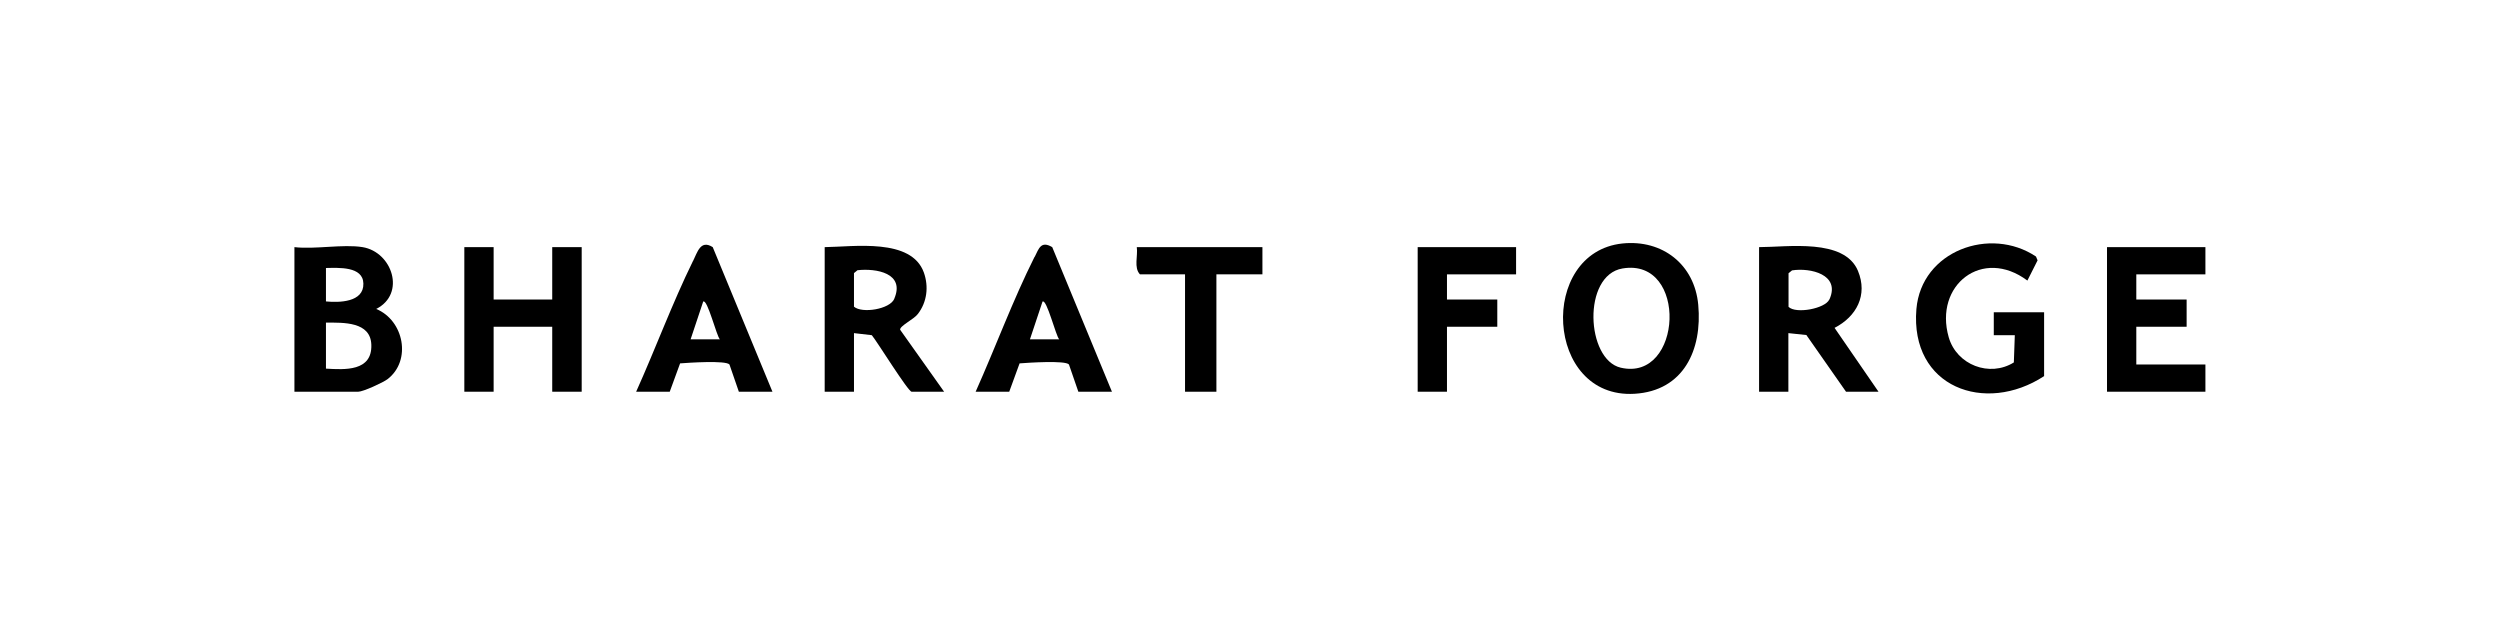
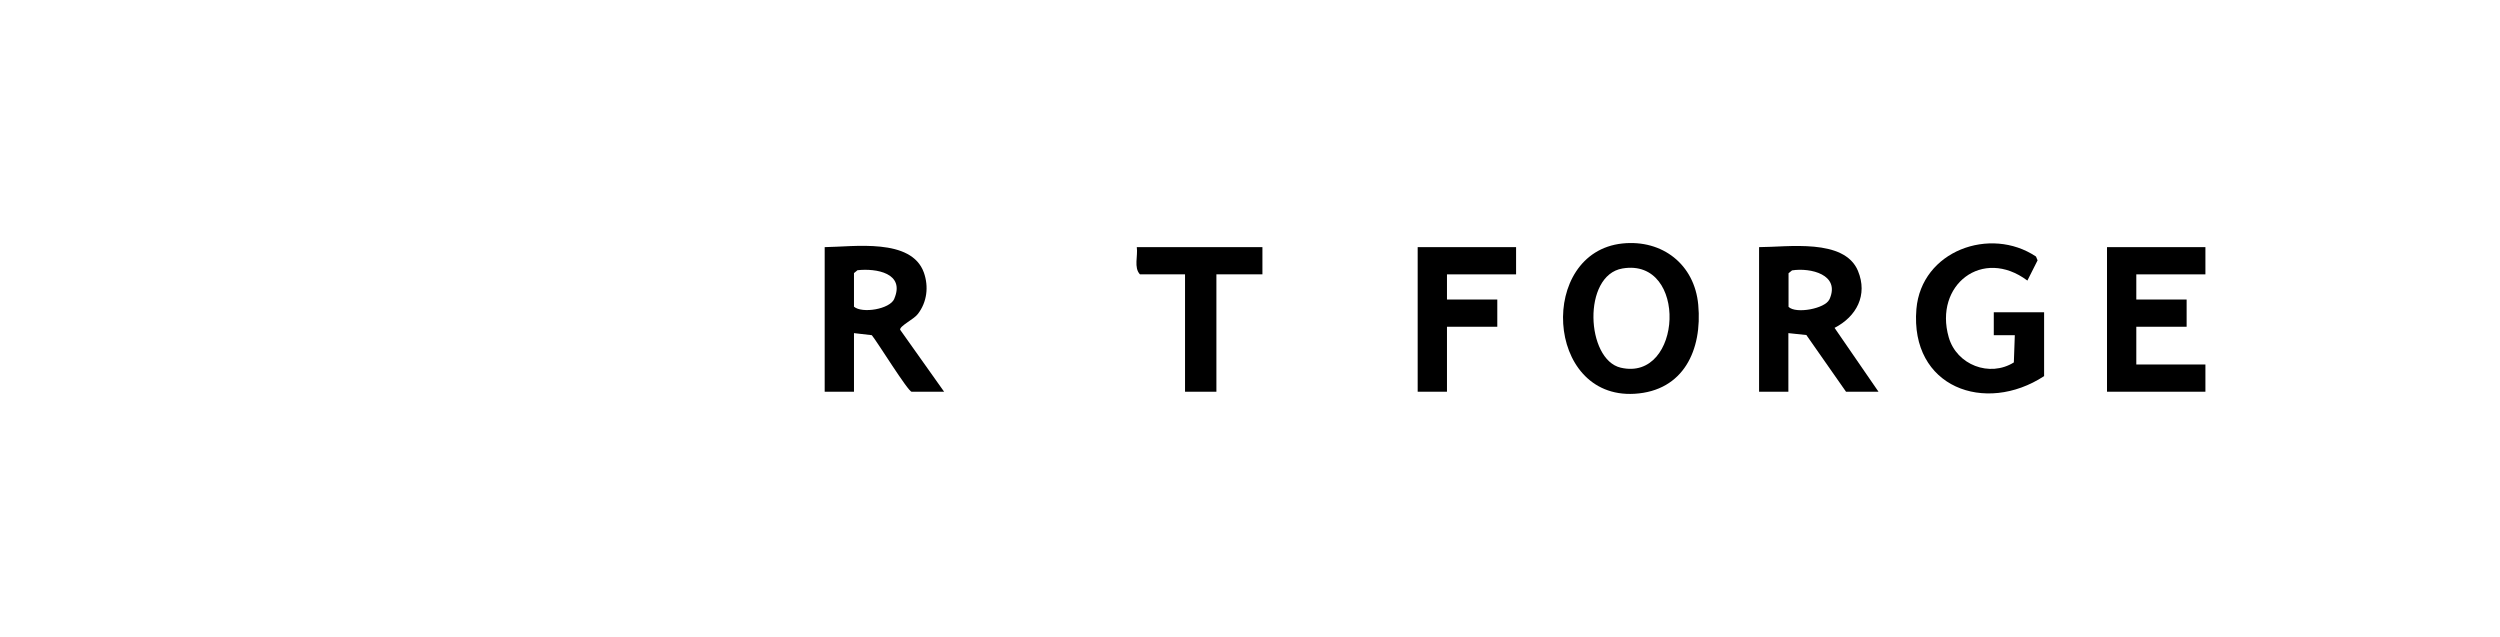
<svg xmlns="http://www.w3.org/2000/svg" id="Layer_1" data-name="Layer 1" width="157" height="40" viewBox="0 0 157 40">
-   <path d="M23.63,19.4c1.87-.95,1.01-3.57-.86-3.88-1.23-.2-2.98.15-4.28,0v9.08h4.01c.3,0,1.55-.57,1.84-.79,1.52-1.17,1.03-3.69-.72-4.41ZM20.47,16.83c.79-.01,2.33-.12,2.35.98.03,1.18-1.53,1.2-2.35,1.12v-2.11ZM20.47,23.15v-2.89c1.1,0,2.81-.07,2.85,1.4.05,1.67-1.66,1.56-2.85,1.49Z" />
  <path d="M101.89,15.29c-5.3.56-4.87,9.76.75,9.44,3.1-.18,4.27-2.77,4.01-5.59-.23-2.53-2.25-4.11-4.76-3.85ZM101.78,23.09c-2.18-.51-2.42-5.8.11-6.23,4.14-.7,3.78,7.14-.11,6.23Z" />
  <path d="M116.68,17.01c-.86-2.06-4.42-1.49-6.21-1.49v9.08h1.84v-3.68l1.13.12,2.49,3.56h2.04l-2.76-4.01c1.38-.71,2.1-2.06,1.47-3.58ZM114.88,18.81c-.26.57-2.1.92-2.56.46v-2.11l.22-.18c1.16-.18,3.05.26,2.35,1.82Z" />
  <path d="M57.64,19.72c.58-.75.69-1.72.38-2.6-.78-2.19-4.4-1.62-6.23-1.6v9.08h1.84v-3.68l1.12.13c.34.41,2.28,3.55,2.5,3.55h2.04l-2.76-3.89c-.05-.23.86-.66,1.1-.98ZM56.16,18.77c-.28.65-2.02.93-2.53.49v-2.11l.22-.18c1.18-.13,3,.18,2.31,1.79Z" />
-   <polygon points="34.68 18.81 31 18.81 31 15.52 29.16 15.52 29.16 24.6 31 24.6 31 20.52 34.68 20.52 34.68 24.6 36.53 24.6 36.53 15.52 34.68 15.52 34.68 18.81" />
  <path d="M125.21,21.05h1.32s-.06,1.71-.06,1.71c-1.52.95-3.59.16-4.09-1.58-.94-3.28,2.12-5.67,4.94-3.56l.64-1.27-.1-.24c-2.87-1.92-7.2-.36-7.51,3.3-.41,4.92,4.32,6.63,8.02,4.21v-4.01h-3.16v1.45Z" />
  <polygon points="138.5 17.23 138.5 15.52 132.32 15.52 132.32 24.6 138.5 24.6 138.5 22.89 134.16 22.89 134.16 20.52 137.32 20.52 137.32 18.81 134.16 18.81 134.16 17.23 138.5 17.23" />
-   <path d="M64.97,16.13c-1.36,2.71-2.46,5.7-3.7,8.47h2.11l.65-1.78c.51-.04,2.88-.2,3.1.07l.59,1.71h2.11l-3.75-9.08c-.71-.42-.84.09-1.1.61ZM64.68,21.31l.79-2.37c.26-.2.85,2.2,1.05,2.37h-1.84Z" />
-   <path d="M43.52,16.39c-1.31,2.67-2.35,5.5-3.57,8.21h2.11l.65-1.78c.51-.04,2.87-.2,3.1.07l.59,1.71h2.11l-3.75-9.08c-.77-.49-.96.32-1.24.88ZM43.37,21.31l.79-2.37c.26-.2.85,2.2,1.05,2.37h-1.84Z" />
  <polygon points="89.03 24.6 90.87 24.6 90.87 20.52 94.03 20.52 94.03 18.81 90.87 18.81 90.87 17.23 95.21 17.23 95.21 15.52 89.03 15.52 89.03 24.6" />
  <path d="M71.59,17.23h2.83v7.37h1.97v-7.37h2.89v-1.71h-7.89c.08.55-.2,1.29.2,1.71Z" />
</svg>